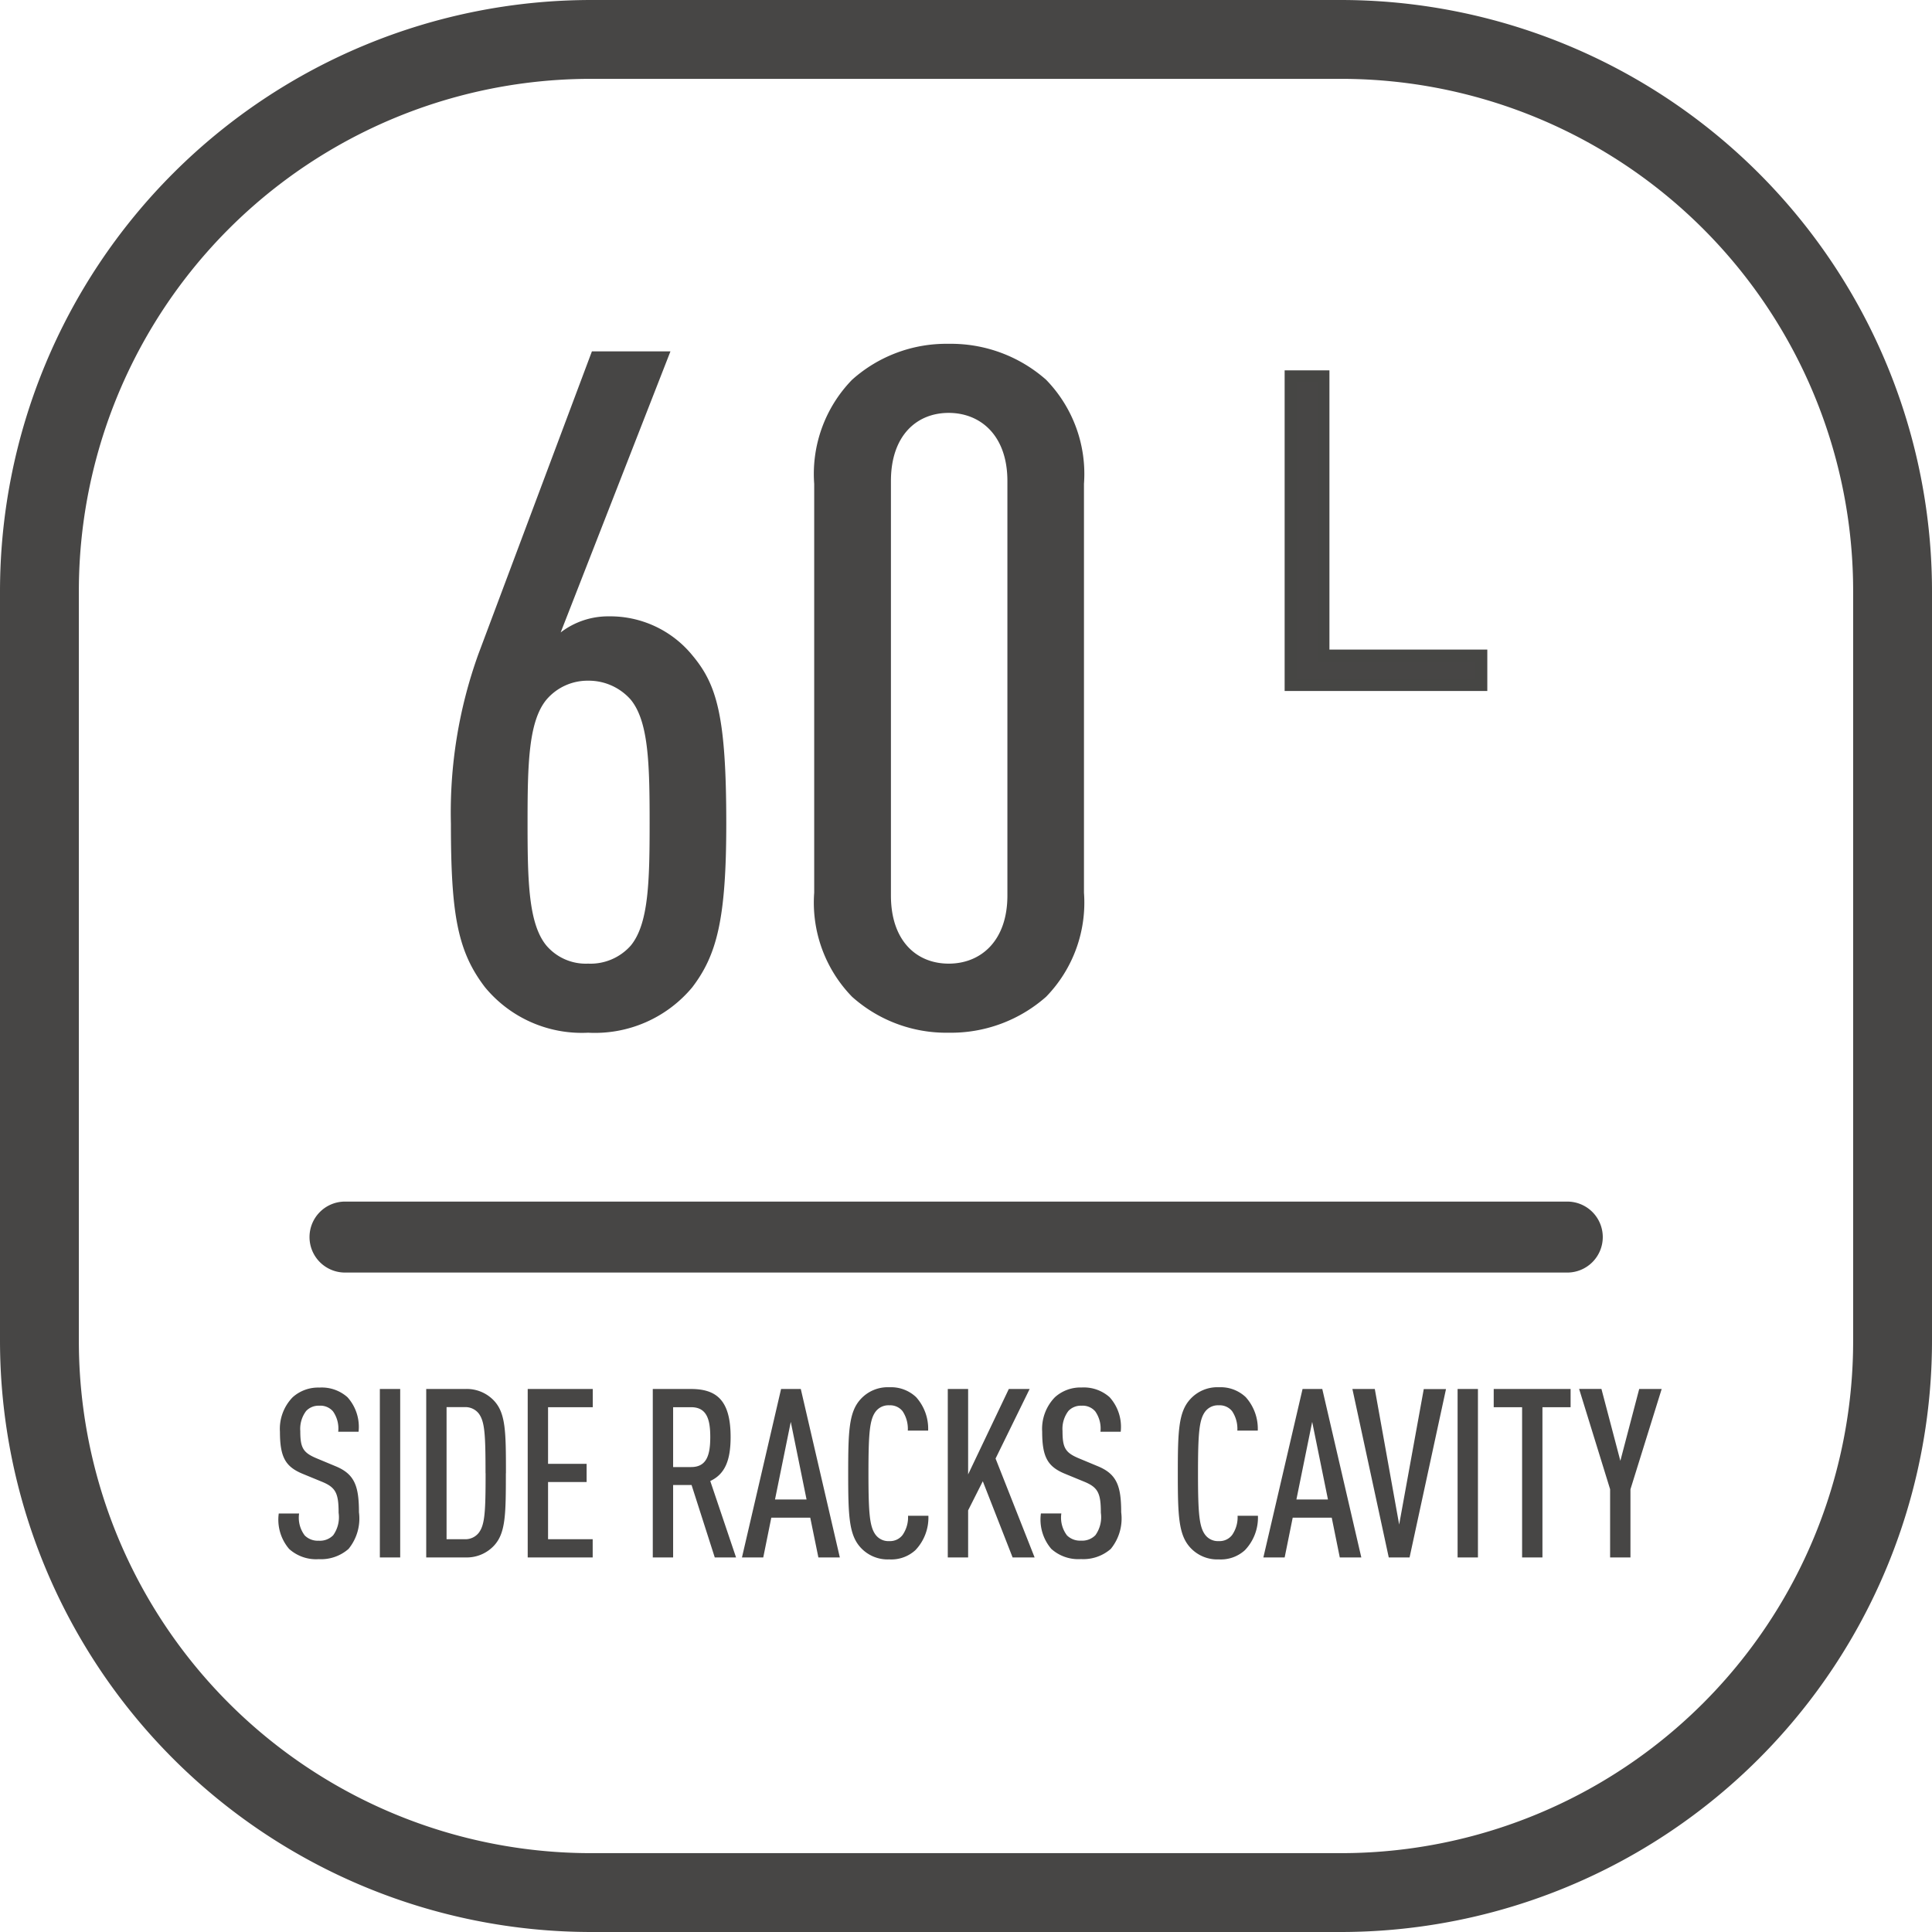
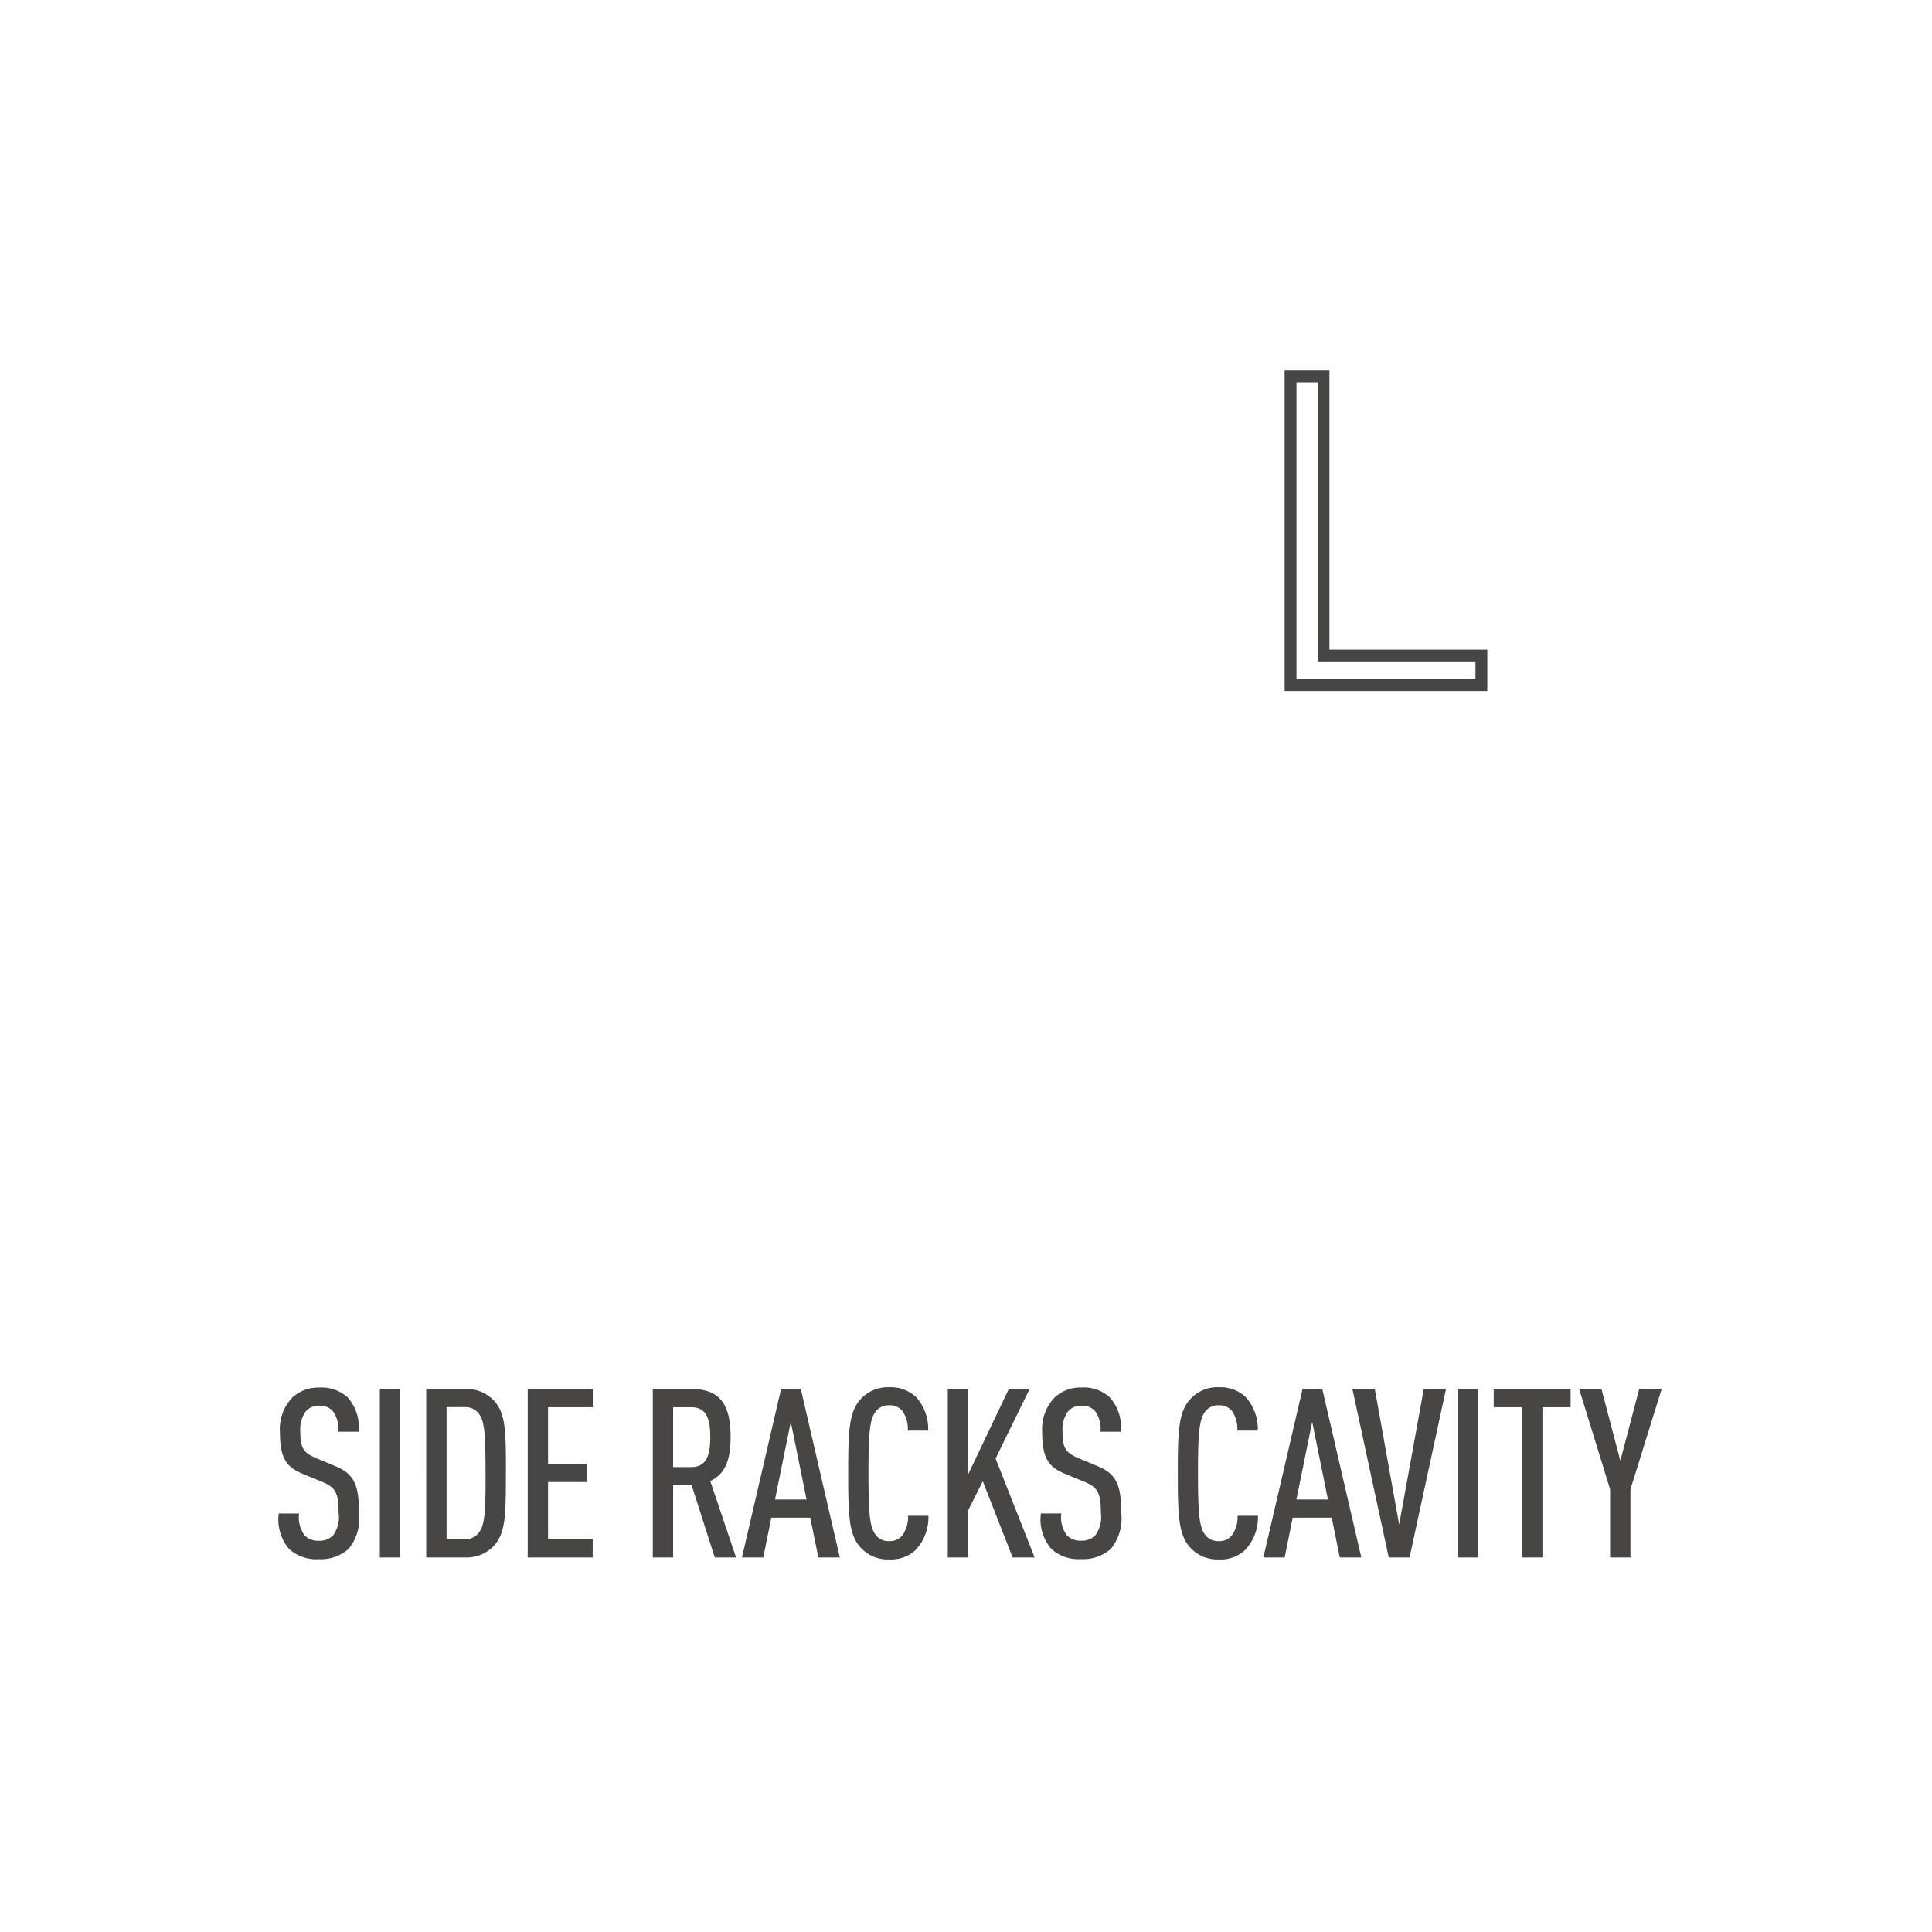
<svg xmlns="http://www.w3.org/2000/svg" width="98" height="98" viewBox="0 0 98 98">
  <g id="_60L_side_racks_cavity" data-name="60L side racks cavity" transform="translate(3743 -5297)">
    <g id="组_16867" data-name="组 16867" transform="translate(-3851 -1849)">
-       <path id="矩形_2126" data-name="矩形 2126" d="M30,4A25.975,25.975,0,0,0,4,30V68A25.975,25.975,0,0,0,30,94H68A25.975,25.975,0,0,0,94,68V30A25.975,25.975,0,0,0,68,4H30m0-4H68A30,30,0,0,1,98,30V68A30,30,0,0,1,68,98H30A30,30,0,0,1,0,68V30A30,30,0,0,1,30,0Z" transform="translate(108 7146)" fill="#474645" />
-       <path id="直线_630" data-name="直线 630" d="M62,1.8H0A1.8,1.8,0,0,1-1.8,0,1.8,1.8,0,0,1,0-1.8H62A1.8,1.8,0,0,1,63.8,0,1.8,1.8,0,0,1,62,1.8Z" transform="translate(125.5 7208.75)" fill="#474645" />
-       <path id="路径_2037" data-name="路径 2037" d="M5.643,0V-1.5H-2.365V-15.664H-4.037V0Z" transform="translate(177.5 7180.75)" fill="#474645" />
      <path id="L_-_轮廓" data-name="L - 轮廓" d="M5.943.3H-4.337V-15.964h2.272V-1.8H5.943Zm-9.68-.6h9.08v-.9H-2.665V-15.364H-3.737Z" transform="translate(177.5 7180.75)" fill="#464644" />
    </g>
-     <path id="路径_2053" data-name="路径 2053" d="M-2.16-10.224c0-5.472-.48-7.056-1.728-8.544a5.38,5.38,0,0,0-4.224-1.968,3.955,3.955,0,0,0-2.448.816l5.568-14.256H-8.976l-5.76,15.36a23.682,23.682,0,0,0-1.392,8.592c0,4.608.336,6.48,1.728,8.3A6.36,6.36,0,0,0-9.168.384a6.427,6.427,0,0,0,5.28-2.3C-2.64-3.552-2.16-5.376-2.16-10.224Zm-3.888-.048c0,2.976-.048,5.136-.96,6.24a2.728,2.728,0,0,1-2.16.912,2.63,2.63,0,0,1-2.112-.912c-.912-1.1-.96-3.264-.96-6.24s.048-5.136.96-6.24a2.739,2.739,0,0,1,2.112-.96,2.839,2.839,0,0,1,2.16.96C-6.1-15.408-6.048-13.248-6.048-10.272ZM15.984-6.72V-27.456a6.849,6.849,0,0,0-1.92-5.28A7.287,7.287,0,0,0,9.12-34.56a7.164,7.164,0,0,0-4.9,1.824,6.849,6.849,0,0,0-1.92,5.28V-6.72a6.849,6.849,0,0,0,1.92,5.28A7.164,7.164,0,0,0,9.12.384,7.287,7.287,0,0,0,14.064-1.44,6.849,6.849,0,0,0,15.984-6.72ZM12.1-6.576c0,2.3-1.344,3.456-2.976,3.456S6.192-4.272,6.192-6.576V-27.6c0-2.3,1.3-3.456,2.928-3.456S12.1-29.9,12.1-27.6Z" transform="translate(-3704 5349)" fill="#474645" />
    <path id="路径_2054" data-name="路径 2054" d="M-30.792-2.292c0-1.344-.228-1.944-1.2-2.34l-.96-.4c-.684-.288-.816-.54-.816-1.38a1.5,1.5,0,0,1,.3-1.02.862.862,0,0,1,.66-.264.842.842,0,0,1,.7.288,1.509,1.509,0,0,1,.264,1.032h1.032a2.248,2.248,0,0,0-.564-1.752A1.964,1.964,0,0,0-32.8-8.616a1.933,1.933,0,0,0-1.356.492A2.3,2.3,0,0,0-34.8-6.372c0,1.3.288,1.776,1.164,2.136l.972.4c.7.288.84.588.84,1.572a1.573,1.573,0,0,1-.276,1.14.938.938,0,0,1-.732.276.939.939,0,0,1-.708-.264,1.486,1.486,0,0,1-.288-1.116H-34.86a2.284,2.284,0,0,0,.528,1.8,2.046,2.046,0,0,0,1.5.516A2.12,2.12,0,0,0-31.32-.432,2.438,2.438,0,0,0-30.792-2.292ZM-28.7,0V-8.544h-1.032V0Zm5.364-4.272c0-2.1-.012-3.036-.6-3.672a1.891,1.891,0,0,0-1.464-.6h-1.98V0h1.98A1.891,1.891,0,0,0-23.94-.6C-23.352-1.236-23.34-2.172-23.34-4.272Zm-1.032,0c0,1.956-.036,2.616-.348,3.024a.86.86,0,0,1-.72.324h-.912v-6.7h.912a.86.86,0,0,1,.72.324C-24.408-6.888-24.372-6.228-24.372-4.272ZM-18.936,0V-.924H-21.2v-2.9h1.956v-.924H-21.2V-7.62h2.268v-.924h-3.3V0Zm7.272,0-1.308-3.876c.744-.348,1.032-1.044,1.032-2.232,0-1.872-.72-2.436-2.016-2.436h-1.932V0h1.032V-3.672h.936L-12.744,0Zm-1.308-6.108c0,.912-.18,1.524-.972,1.524h-.912V-7.62h.912C-13.152-7.62-12.972-7.008-12.972-6.108ZM-6.4,0l-1.98-8.544h-1L-11.364,0h1.08l.408-2.016H-7.9L-7.488,0ZM-8.088-2.94h-1.6l.8-3.936Zm6.18.828H-2.94a1.579,1.579,0,0,1-.276.972.8.8,0,0,1-.672.312.812.812,0,0,1-.7-.324c-.3-.408-.36-1.092-.36-3.12s.06-2.712.36-3.12a.812.812,0,0,1,.7-.324.8.8,0,0,1,.672.3,1.611,1.611,0,0,1,.264.984H-1.92a2.4,2.4,0,0,0-.612-1.7,1.849,1.849,0,0,0-1.356-.5,1.857,1.857,0,0,0-1.464.612c-.588.648-.624,1.62-.624,3.756s.036,3.108.624,3.756A1.857,1.857,0,0,0-3.888.1a1.81,1.81,0,0,0,1.32-.468A2.39,2.39,0,0,0-1.908-2.112ZM3.48,0,1.5-5.016,3.228-8.544H2.172L.108-4.212V-8.544H-.924V0H.108V-2.388L.852-3.864,2.364,0ZM7.872-2.292c0-1.344-.228-1.944-1.2-2.34l-.96-.4c-.684-.288-.816-.54-.816-1.38a1.5,1.5,0,0,1,.3-1.02.862.862,0,0,1,.66-.264.842.842,0,0,1,.7.288,1.509,1.509,0,0,1,.264,1.032H7.848a2.248,2.248,0,0,0-.564-1.752,1.964,1.964,0,0,0-1.416-.492,1.933,1.933,0,0,0-1.356.492,2.3,2.3,0,0,0-.648,1.752c0,1.3.288,1.776,1.164,2.136L6-3.84c.7.288.84.588.84,1.572a1.573,1.573,0,0,1-.276,1.14.938.938,0,0,1-.732.276.939.939,0,0,1-.708-.264,1.486,1.486,0,0,1-.288-1.116H3.8a2.284,2.284,0,0,0,.528,1.8,2.046,2.046,0,0,0,1.5.516A2.12,2.12,0,0,0,7.344-.432,2.438,2.438,0,0,0,7.872-2.292Zm6.936.18H13.776a1.579,1.579,0,0,1-.276.972.8.8,0,0,1-.672.312.812.812,0,0,1-.7-.324c-.3-.408-.36-1.092-.36-3.12s.06-2.712.36-3.12a.812.812,0,0,1,.7-.324.8.8,0,0,1,.672.3,1.611,1.611,0,0,1,.264.984H14.8a2.4,2.4,0,0,0-.612-1.7,1.849,1.849,0,0,0-1.356-.5,1.857,1.857,0,0,0-1.464.612c-.588.648-.624,1.62-.624,3.756s.036,3.108.624,3.756A1.857,1.857,0,0,0,12.828.1a1.81,1.81,0,0,0,1.32-.468A2.39,2.39,0,0,0,14.808-2.112ZM20.052,0l-1.98-8.544h-1L15.084,0h1.08l.408-2.016h1.98L18.96,0ZM18.36-2.94h-1.6l.8-3.936Zm5.988-5.6H23.22L21.972-1.668,20.736-8.544H19.6L21.444,0H22.5ZM25.968,0V-8.544H24.936V0Zm4.7-7.62v-.924h-3.9v.924h1.44V0h1.032V-7.62Zm4.62-.924h-1.14L33.192-4.9l-.96-3.648H31.1l1.572,5.088V0h1.032V-3.456Z" transform="translate(-3694 5376)" fill="#474645" />
  </g>
</svg>